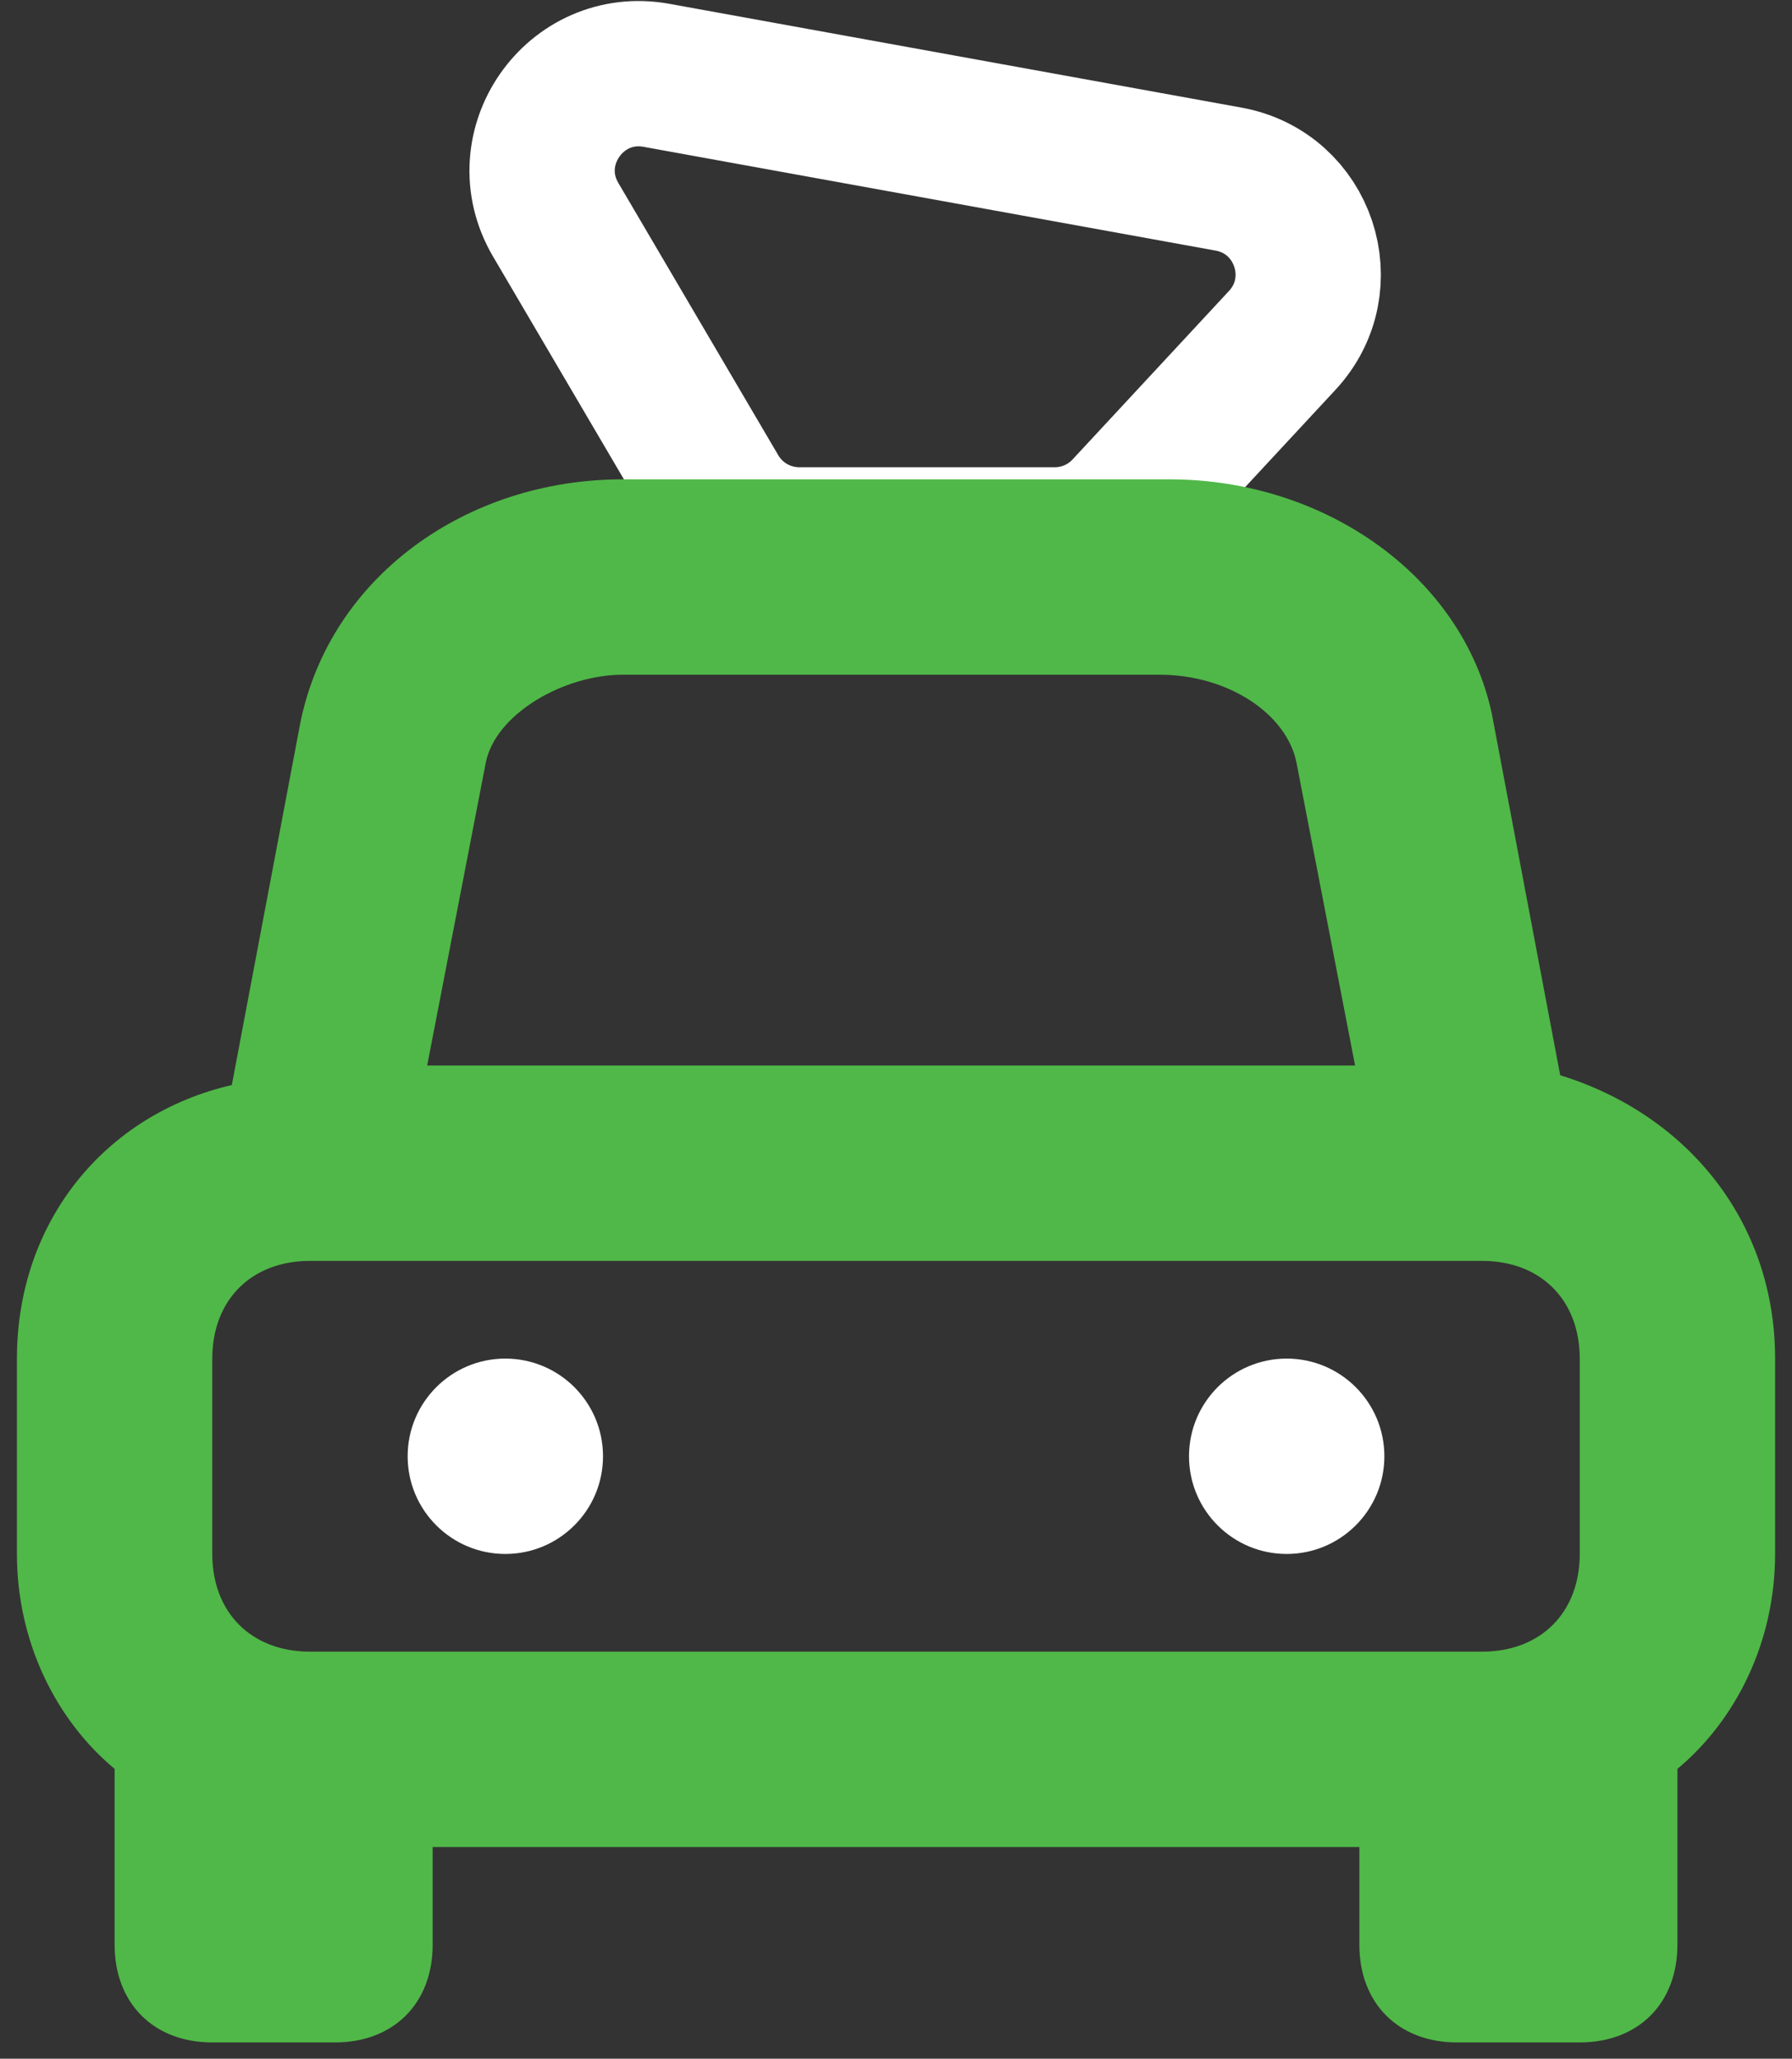
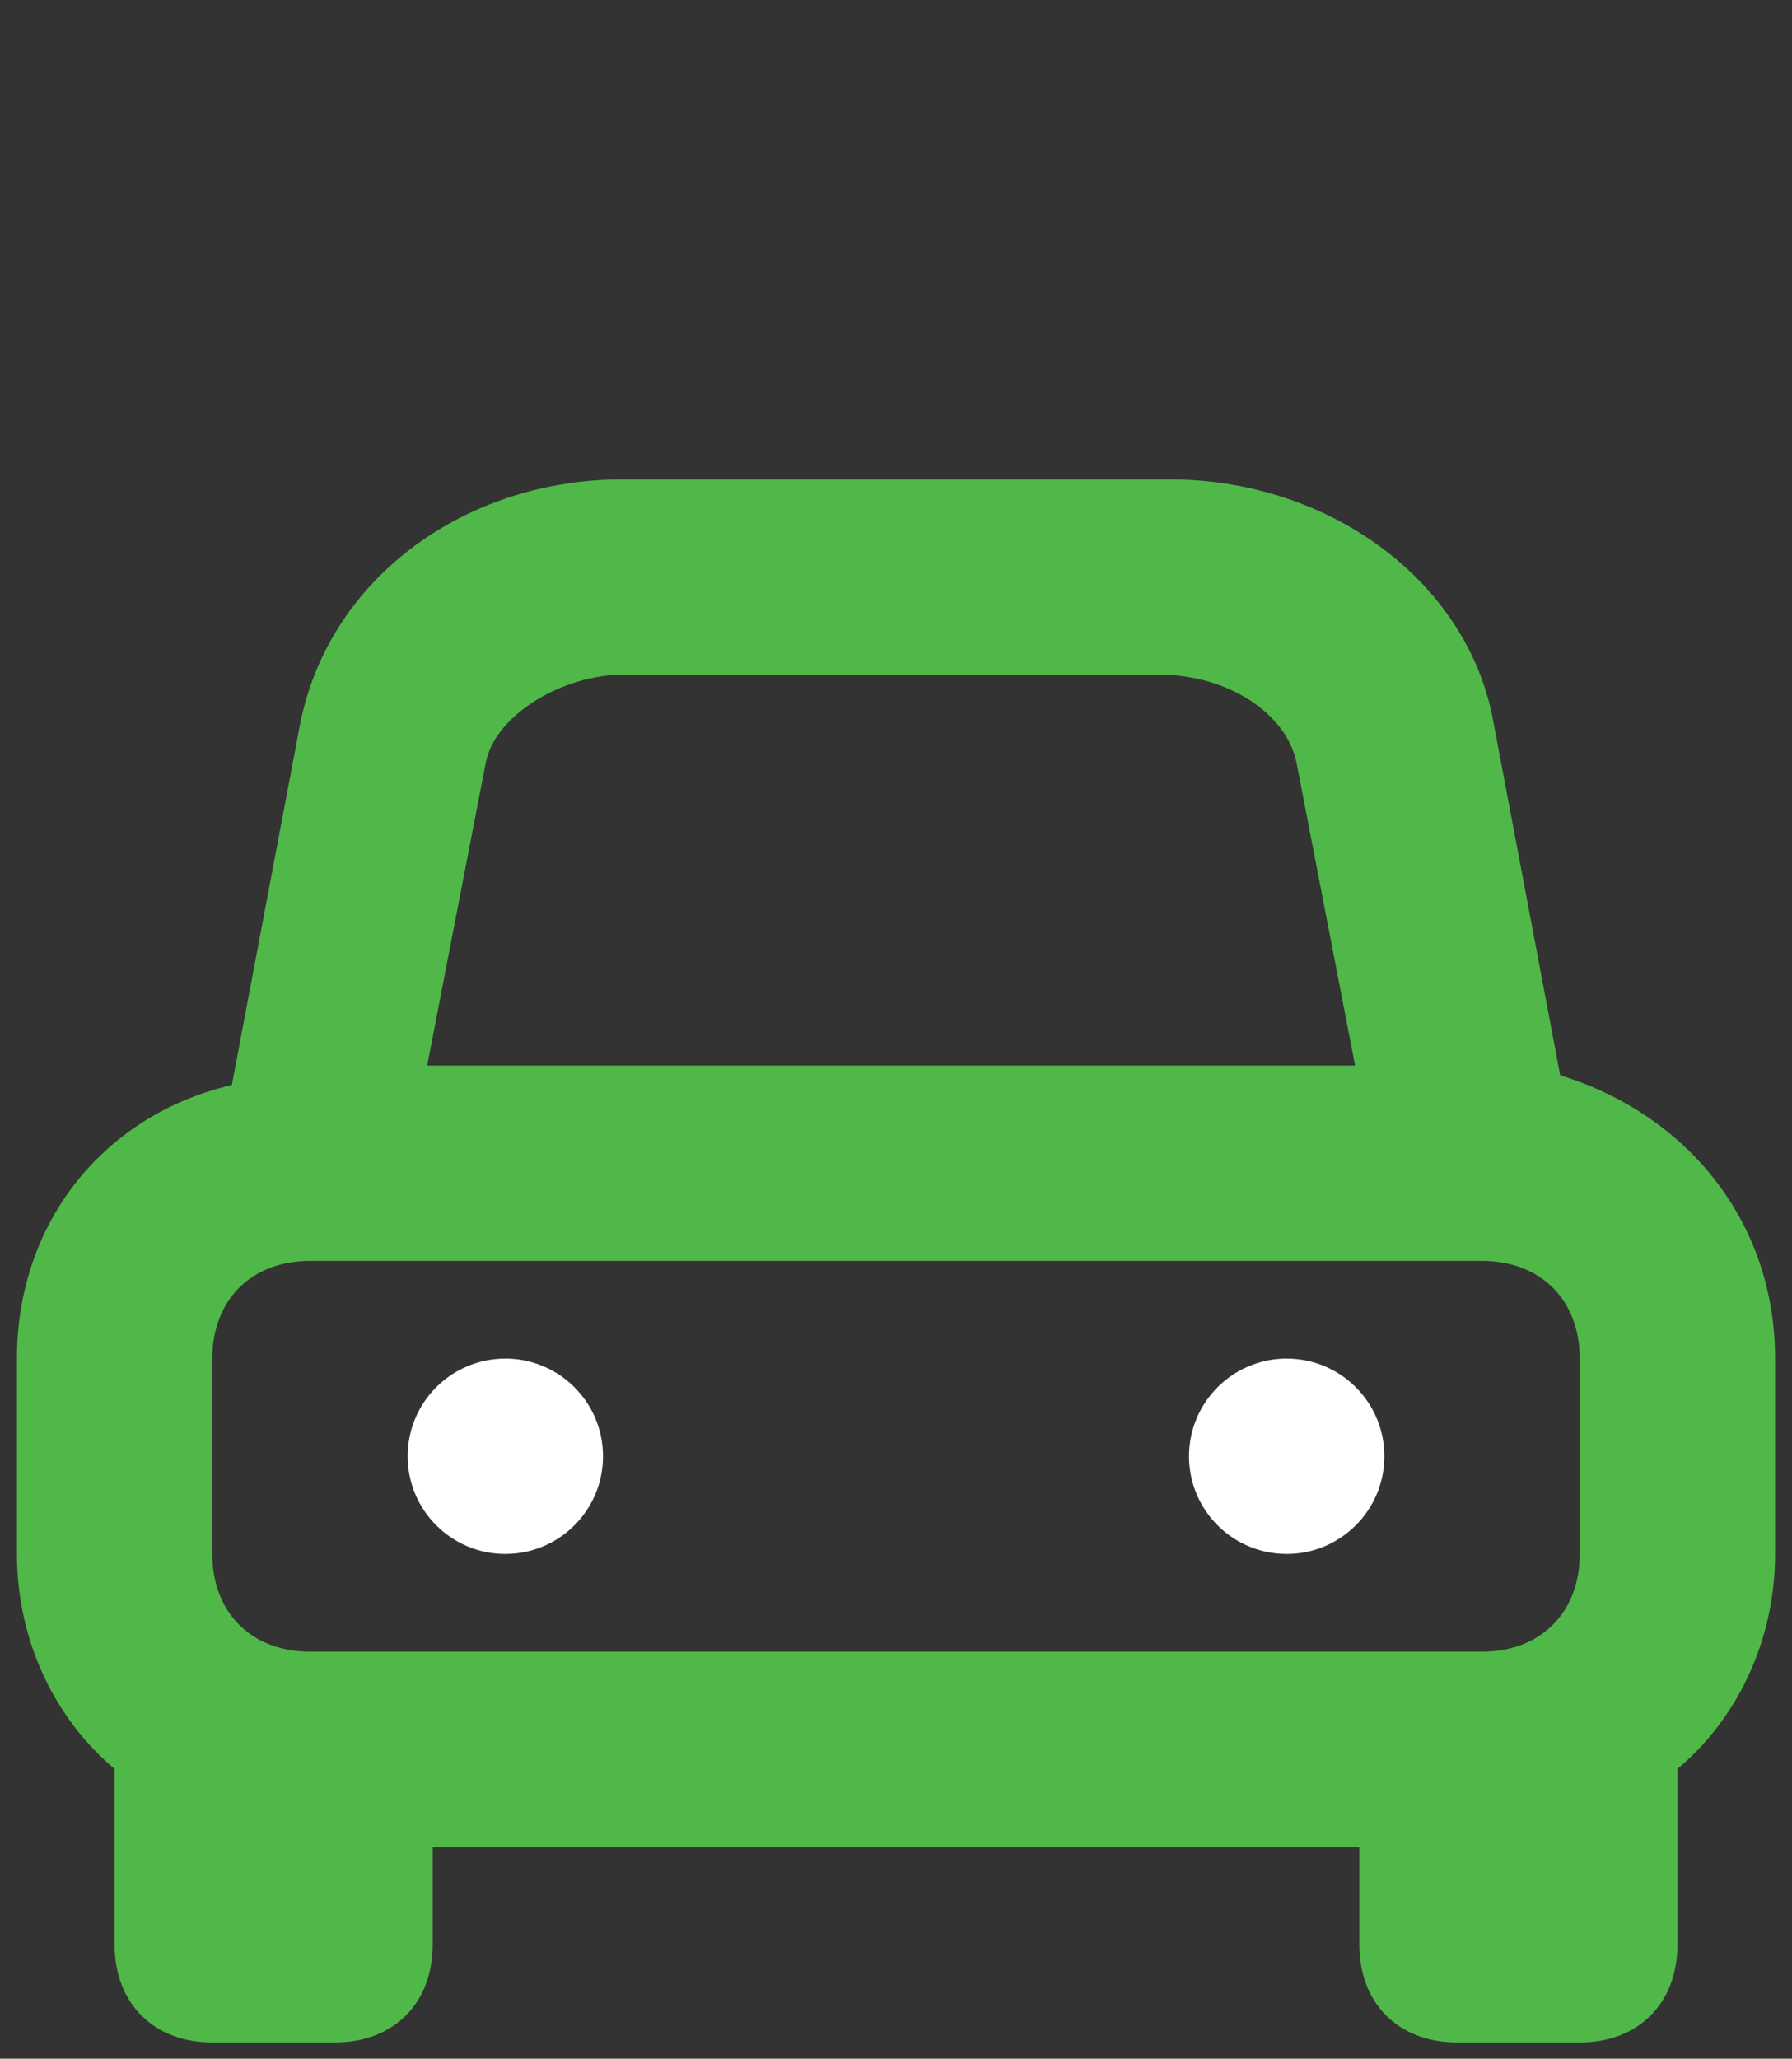
<svg xmlns="http://www.w3.org/2000/svg" width="74" height="85" viewBox="0 0 74 85" fill="none">
  <rect x="0" y="0" width="74" height="85" fill="#333333" stroke="none" />
-   <path d="M27.11 3.11C23.744 2.5 21.214 6.122 22.947 9.072L29.553 20.317C30.271 21.54 31.584 22.291 33.002 22.291H43.558C44.67 22.291 45.733 21.828 46.489 21.012L52.95 14.053C55.1 11.736 53.842 7.959 50.733 7.395L27.11 3.11Z" stroke="white" stroke-width="6" />
  <path d="M4.733 80.293C4.733 82.713 6.346 84.327 8.766 84.327H13.833C16.253 84.327 17.867 82.713 17.867 80.293V76.26H56.134V80.293C56.134 82.713 57.748 84.327 60.168 84.327H65.235C67.655 84.327 69.268 82.713 69.268 80.293V73.033C71.688 71.016 73.302 67.79 73.302 64.159V56.093C73.302 50.446 69.672 46.009 64.428 44.395L61.605 29.472C60.395 23.825 54.748 19.791 48.294 19.791H25.707C19.253 19.791 13.606 23.825 12.396 29.875L9.573 44.799C4.329 46.009 0.699 50.446 0.699 56.093V64.159C0.699 67.79 2.313 71.016 4.733 73.033V80.293ZM20.06 31.488C20.463 29.472 23.287 27.858 25.707 27.858H47.891C50.714 27.858 53.134 29.472 53.538 31.488L55.958 43.992H17.64L20.06 31.488ZM8.766 56.093C8.766 53.672 10.38 52.059 12.8 52.059H61.201C63.621 52.059 65.235 53.672 65.235 56.093V64.159C65.235 66.58 63.621 68.193 61.201 68.193H57.168H16.833H12.8C10.38 68.193 8.766 66.58 8.766 64.159V56.093Z" fill="#50B848" />
  <path d="M20.867 64.159C23.095 64.159 24.901 62.354 24.901 60.126C24.901 57.898 23.095 56.093 20.867 56.093C18.64 56.093 16.834 57.898 16.834 60.126C16.834 62.354 18.64 64.159 20.867 64.159Z" fill="white" />
  <path d="M53.133 64.159C55.361 64.159 57.167 62.354 57.167 60.126C57.167 57.898 55.361 56.093 53.133 56.093C50.906 56.093 49.1 57.898 49.1 60.126C49.1 62.354 50.906 64.159 53.133 64.159Z" fill="white" />
</svg>